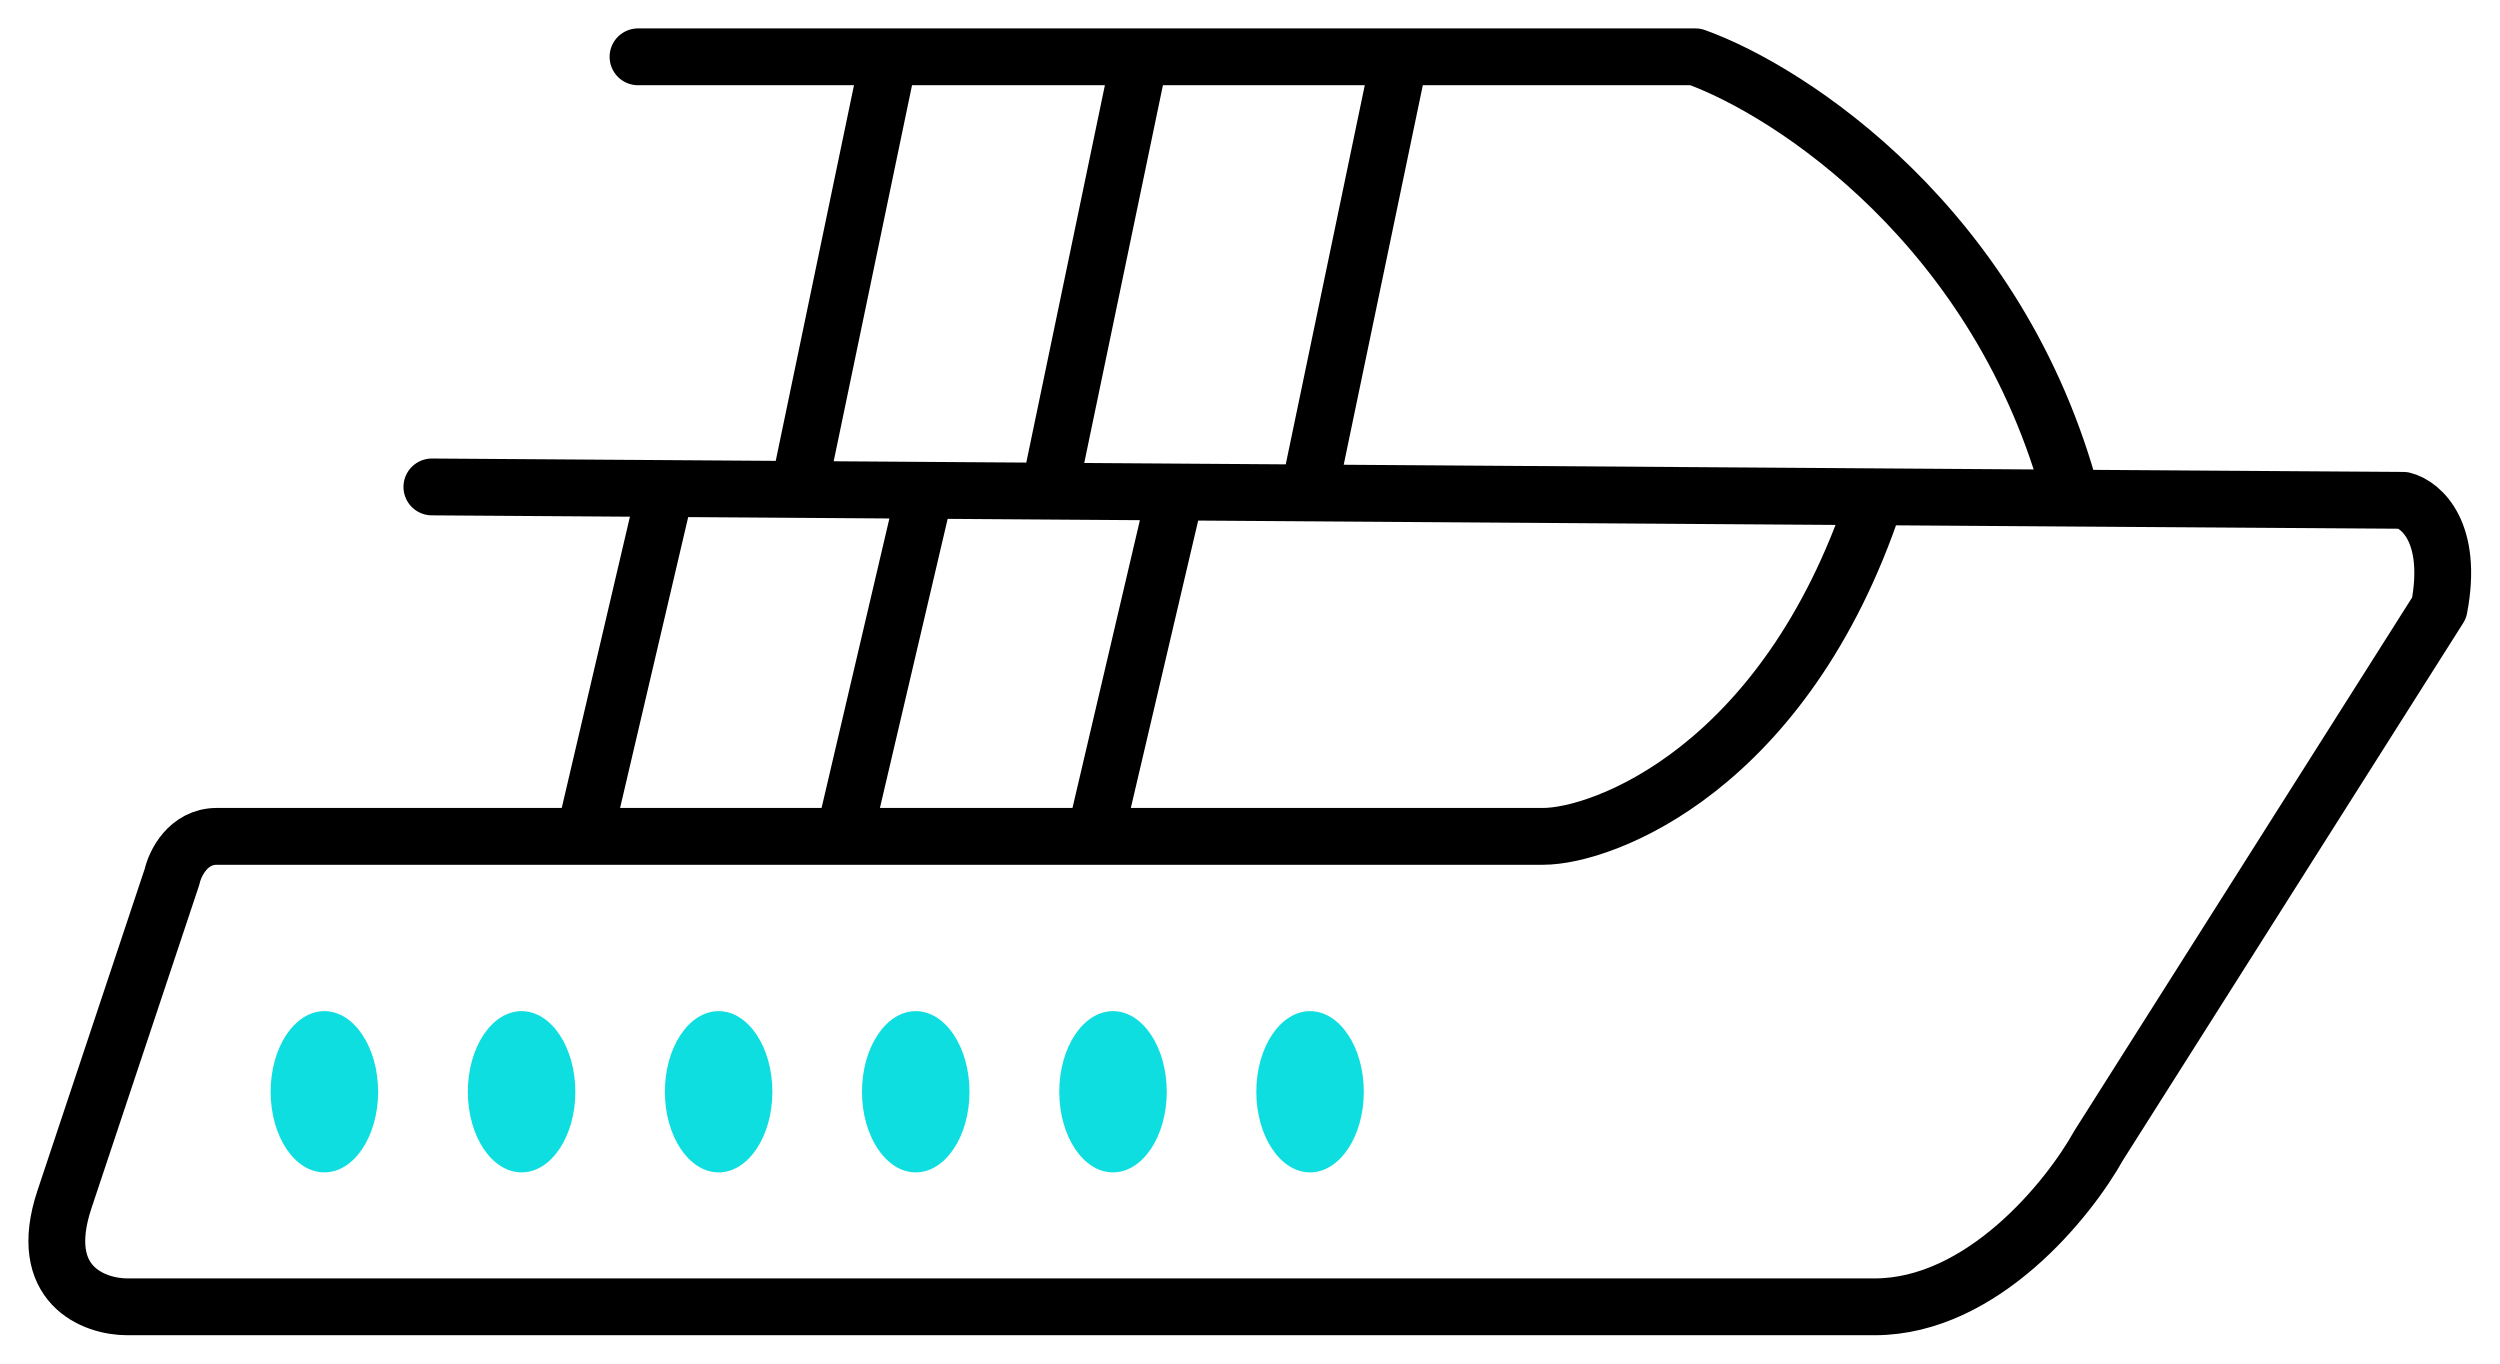
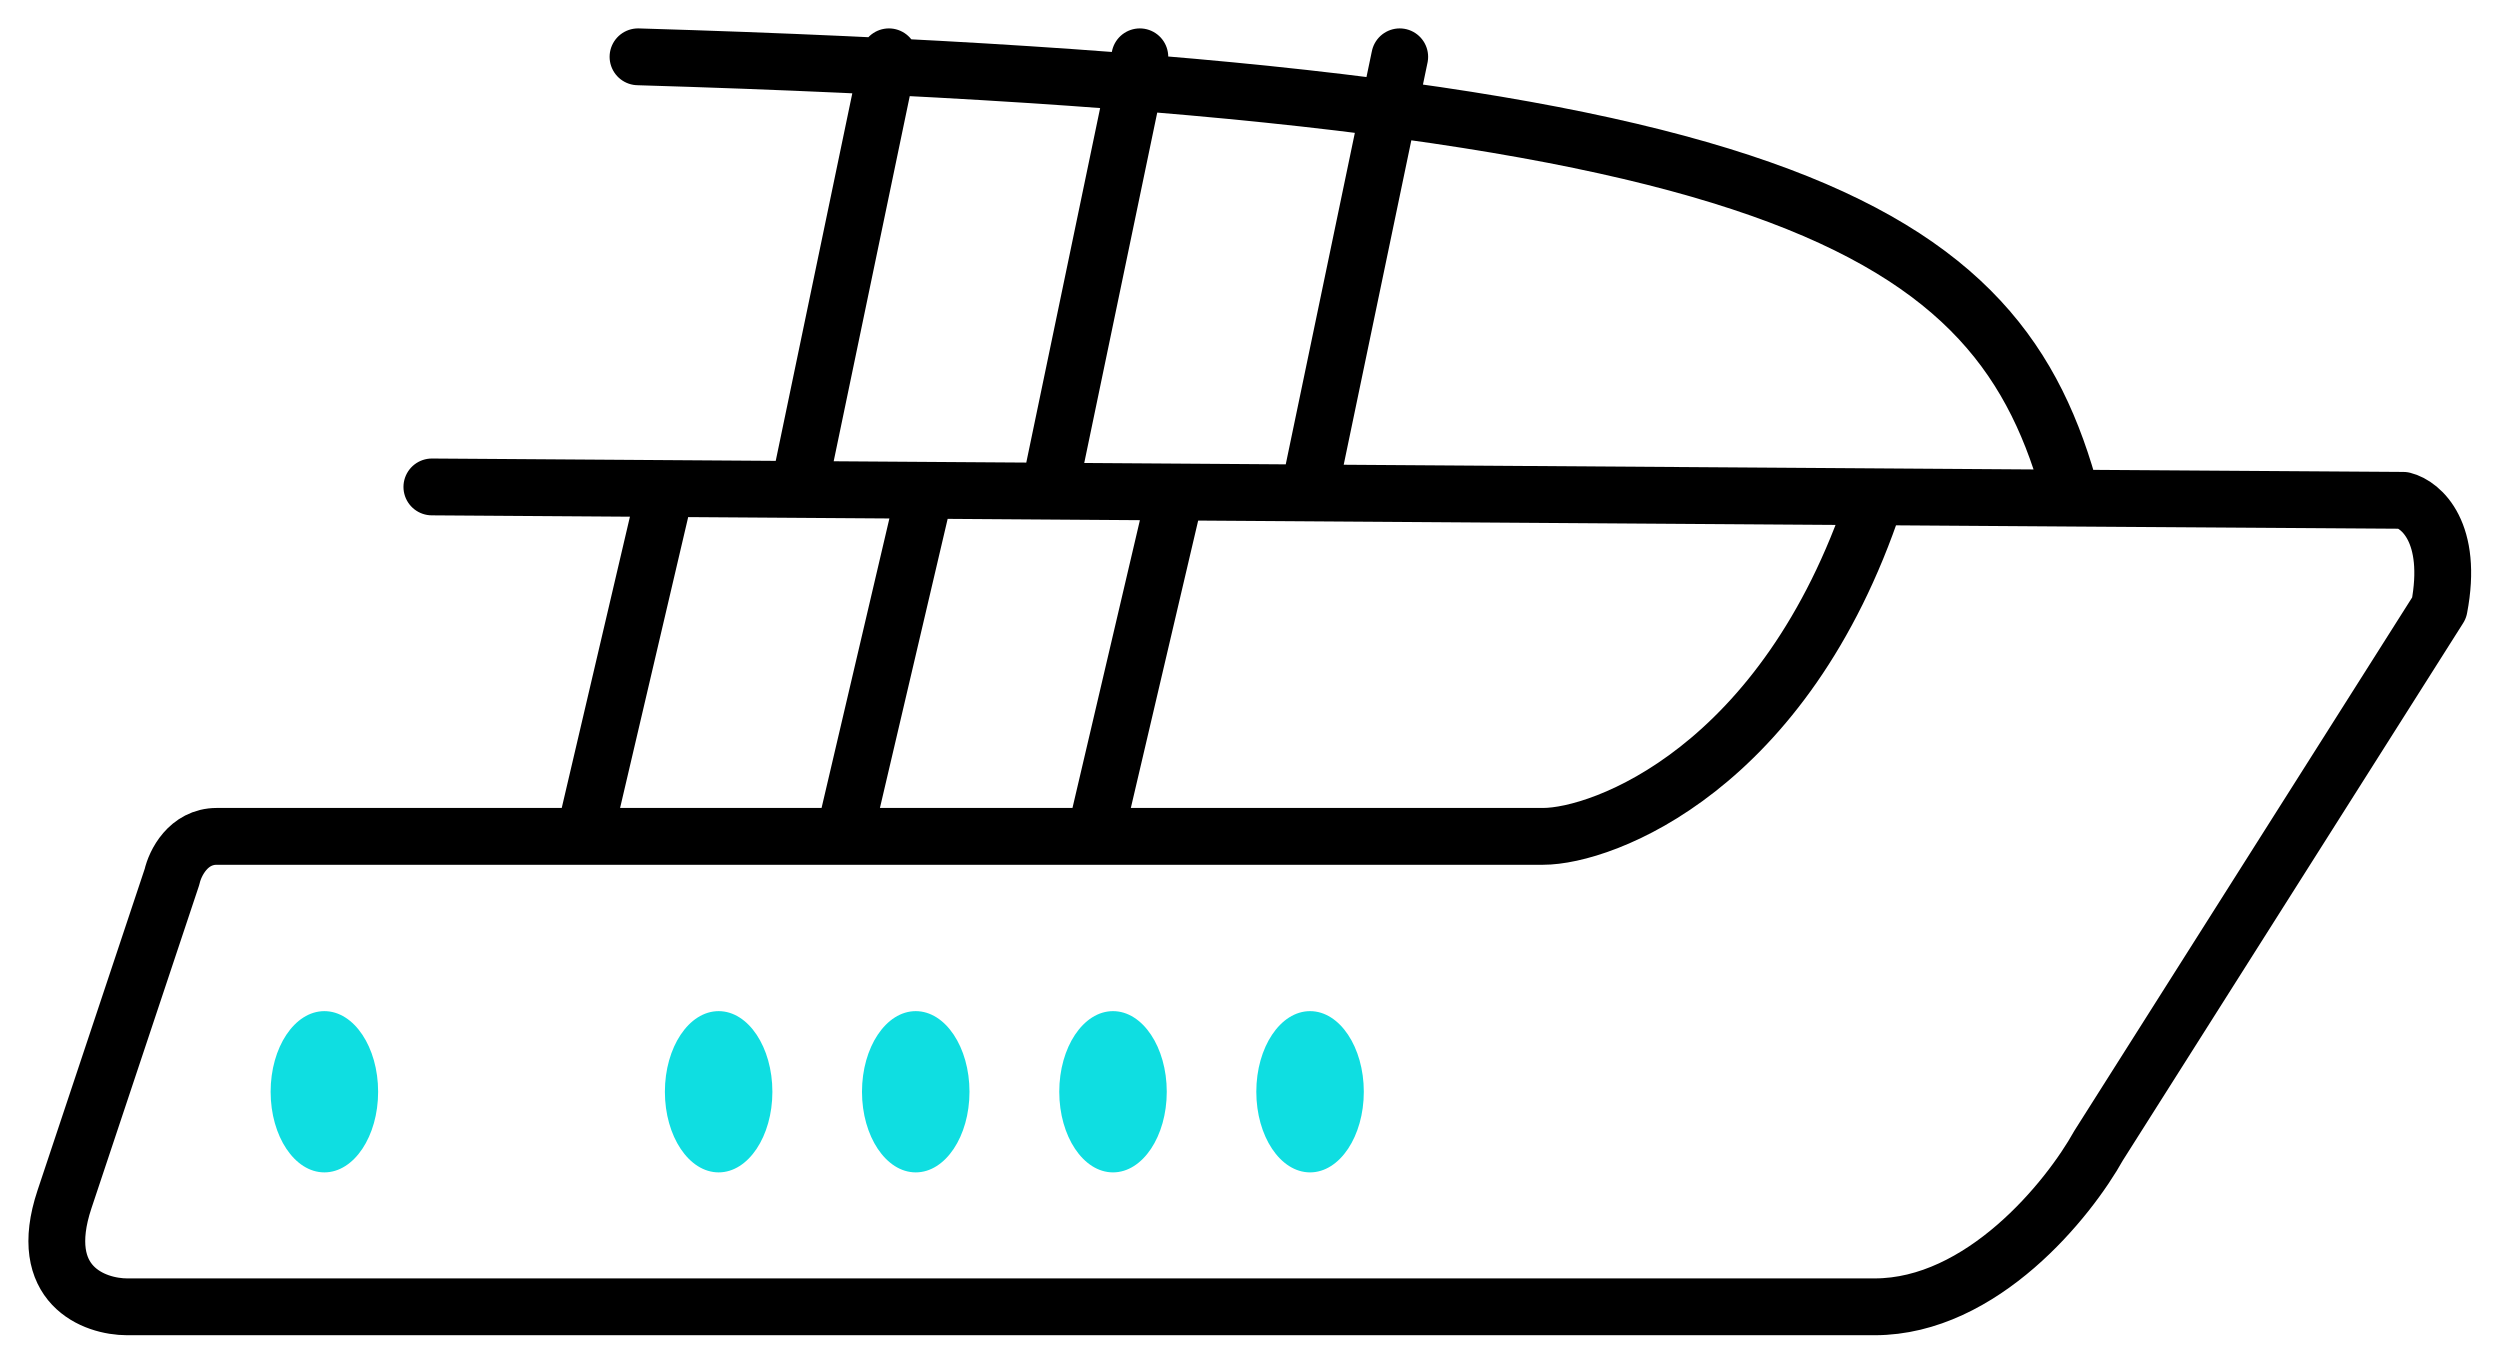
<svg xmlns="http://www.w3.org/2000/svg" width="44" height="24" viewBox="0 0 44 24" fill="none">
-   <path d="M7.601 8.57L36.463 8.767M32.993 8.806C31.416 13.538 28.209 14.72 27.158 14.72C19.588 14.72 4.321 14.72 3.816 14.72C3.312 14.72 3.08 15.194 3.028 15.43C2.607 16.692 1.64 19.593 1.135 21.108C0.63 22.622 1.661 23 2.239 23C11.702 23 31.101 23 32.993 23C34.886 23 36.41 21.108 36.936 20.161L42.929 10.699C43.182 9.374 42.614 8.885 42.298 8.806L36.463 8.767M11.229 1H29.839C31.521 1.604 35.201 4.004 36.463 8.767M15.645 1L14.068 8.57M20.061 1L18.484 8.57M24.635 1L23.057 8.57M20.692 8.659L19.272 14.72M16.276 8.659L14.856 14.72M11.702 8.659L10.283 14.72" stroke="black" stroke-linecap="round" stroke-linejoin="round" />
+   <path d="M7.601 8.57L36.463 8.767M32.993 8.806C31.416 13.538 28.209 14.72 27.158 14.72C19.588 14.72 4.321 14.72 3.816 14.72C3.312 14.72 3.08 15.194 3.028 15.43C2.607 16.692 1.64 19.593 1.135 21.108C0.63 22.622 1.661 23 2.239 23C11.702 23 31.101 23 32.993 23C34.886 23 36.41 21.108 36.936 20.161L42.929 10.699C43.182 9.374 42.614 8.885 42.298 8.806L36.463 8.767M11.229 1C31.521 1.604 35.201 4.004 36.463 8.767M15.645 1L14.068 8.57M20.061 1L18.484 8.57M24.635 1L23.057 8.57M20.692 8.659L19.272 14.72M16.276 8.659L14.856 14.72M11.702 8.659L10.283 14.72" stroke="black" stroke-linecap="round" stroke-linejoin="round" />
  <ellipse cx="5.709" cy="19.215" rx="0.946" ry="1.419" fill="#0FDEE1" />
  <ellipse cx="12.648" cy="19.215" rx="0.946" ry="1.419" fill="#0FDEE1" />
  <ellipse cx="19.589" cy="19.215" rx="0.946" ry="1.419" fill="#0FDEE1" />
-   <ellipse cx="9.18" cy="19.215" rx="0.946" ry="1.419" fill="#0FDEE1" />
  <ellipse cx="16.117" cy="19.215" rx="0.946" ry="1.419" fill="#0FDEE1" />
  <ellipse cx="23.057" cy="19.215" rx="0.946" ry="1.419" fill="#0FDEE1" />
</svg>